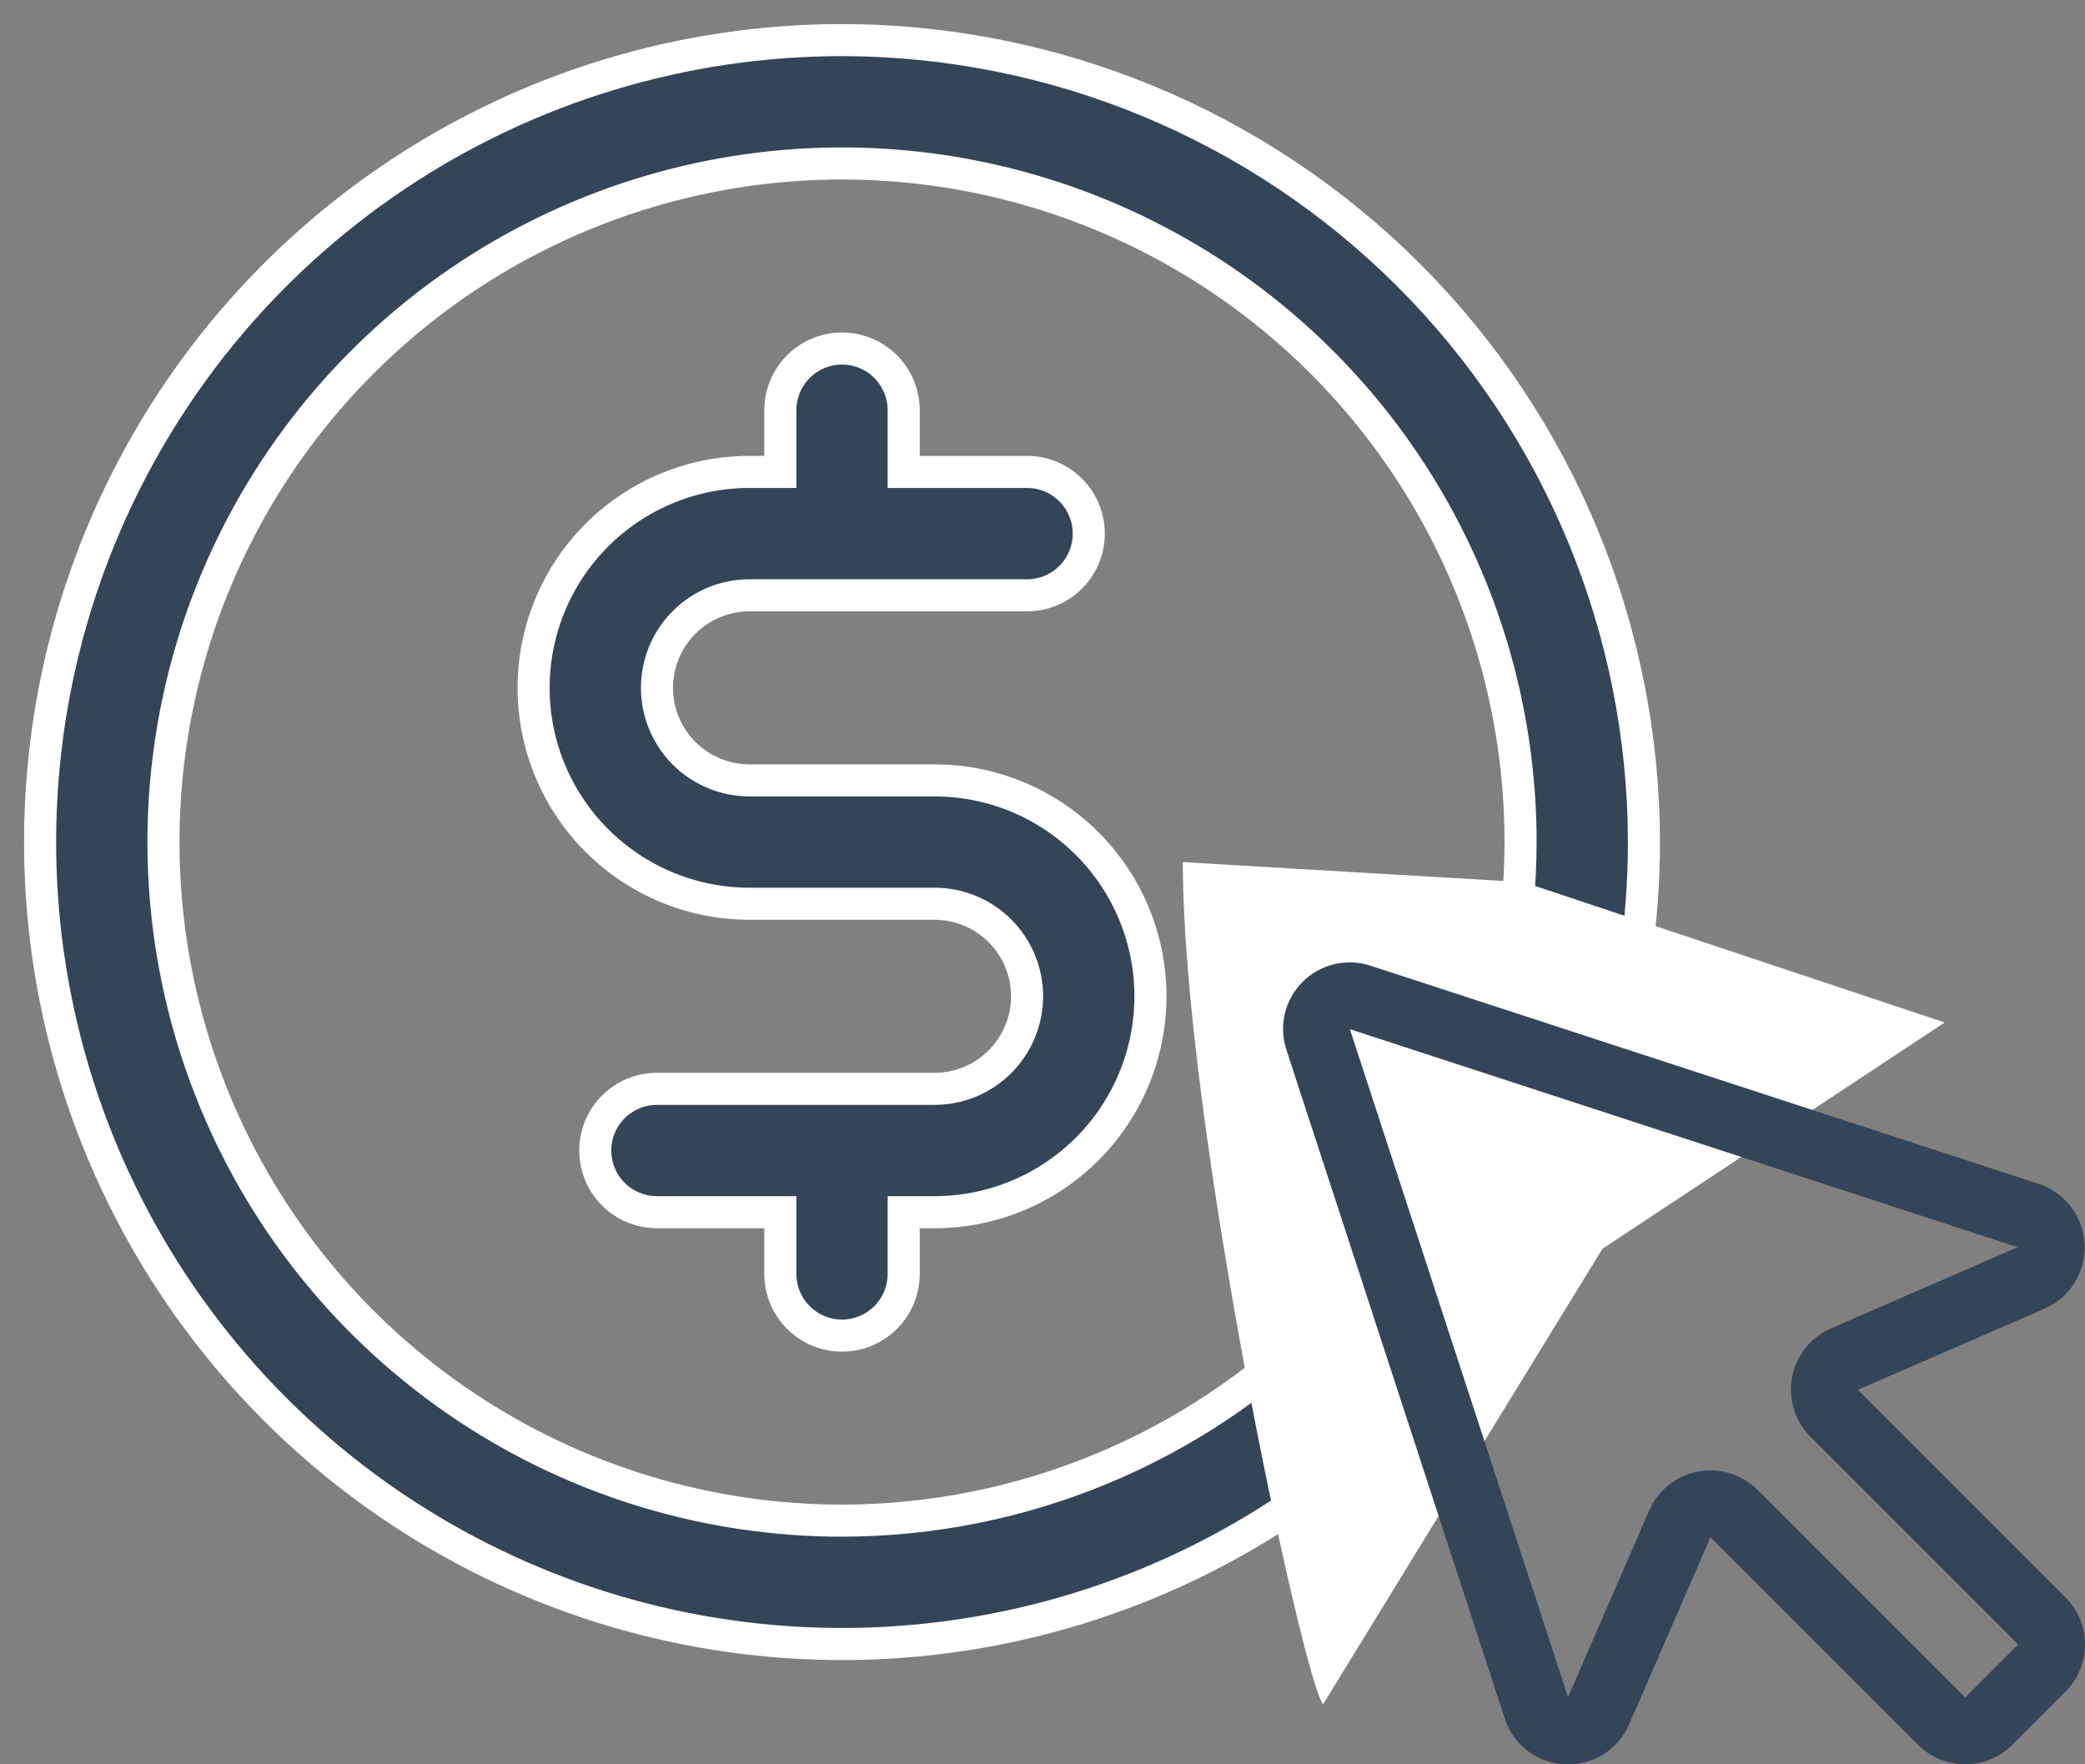
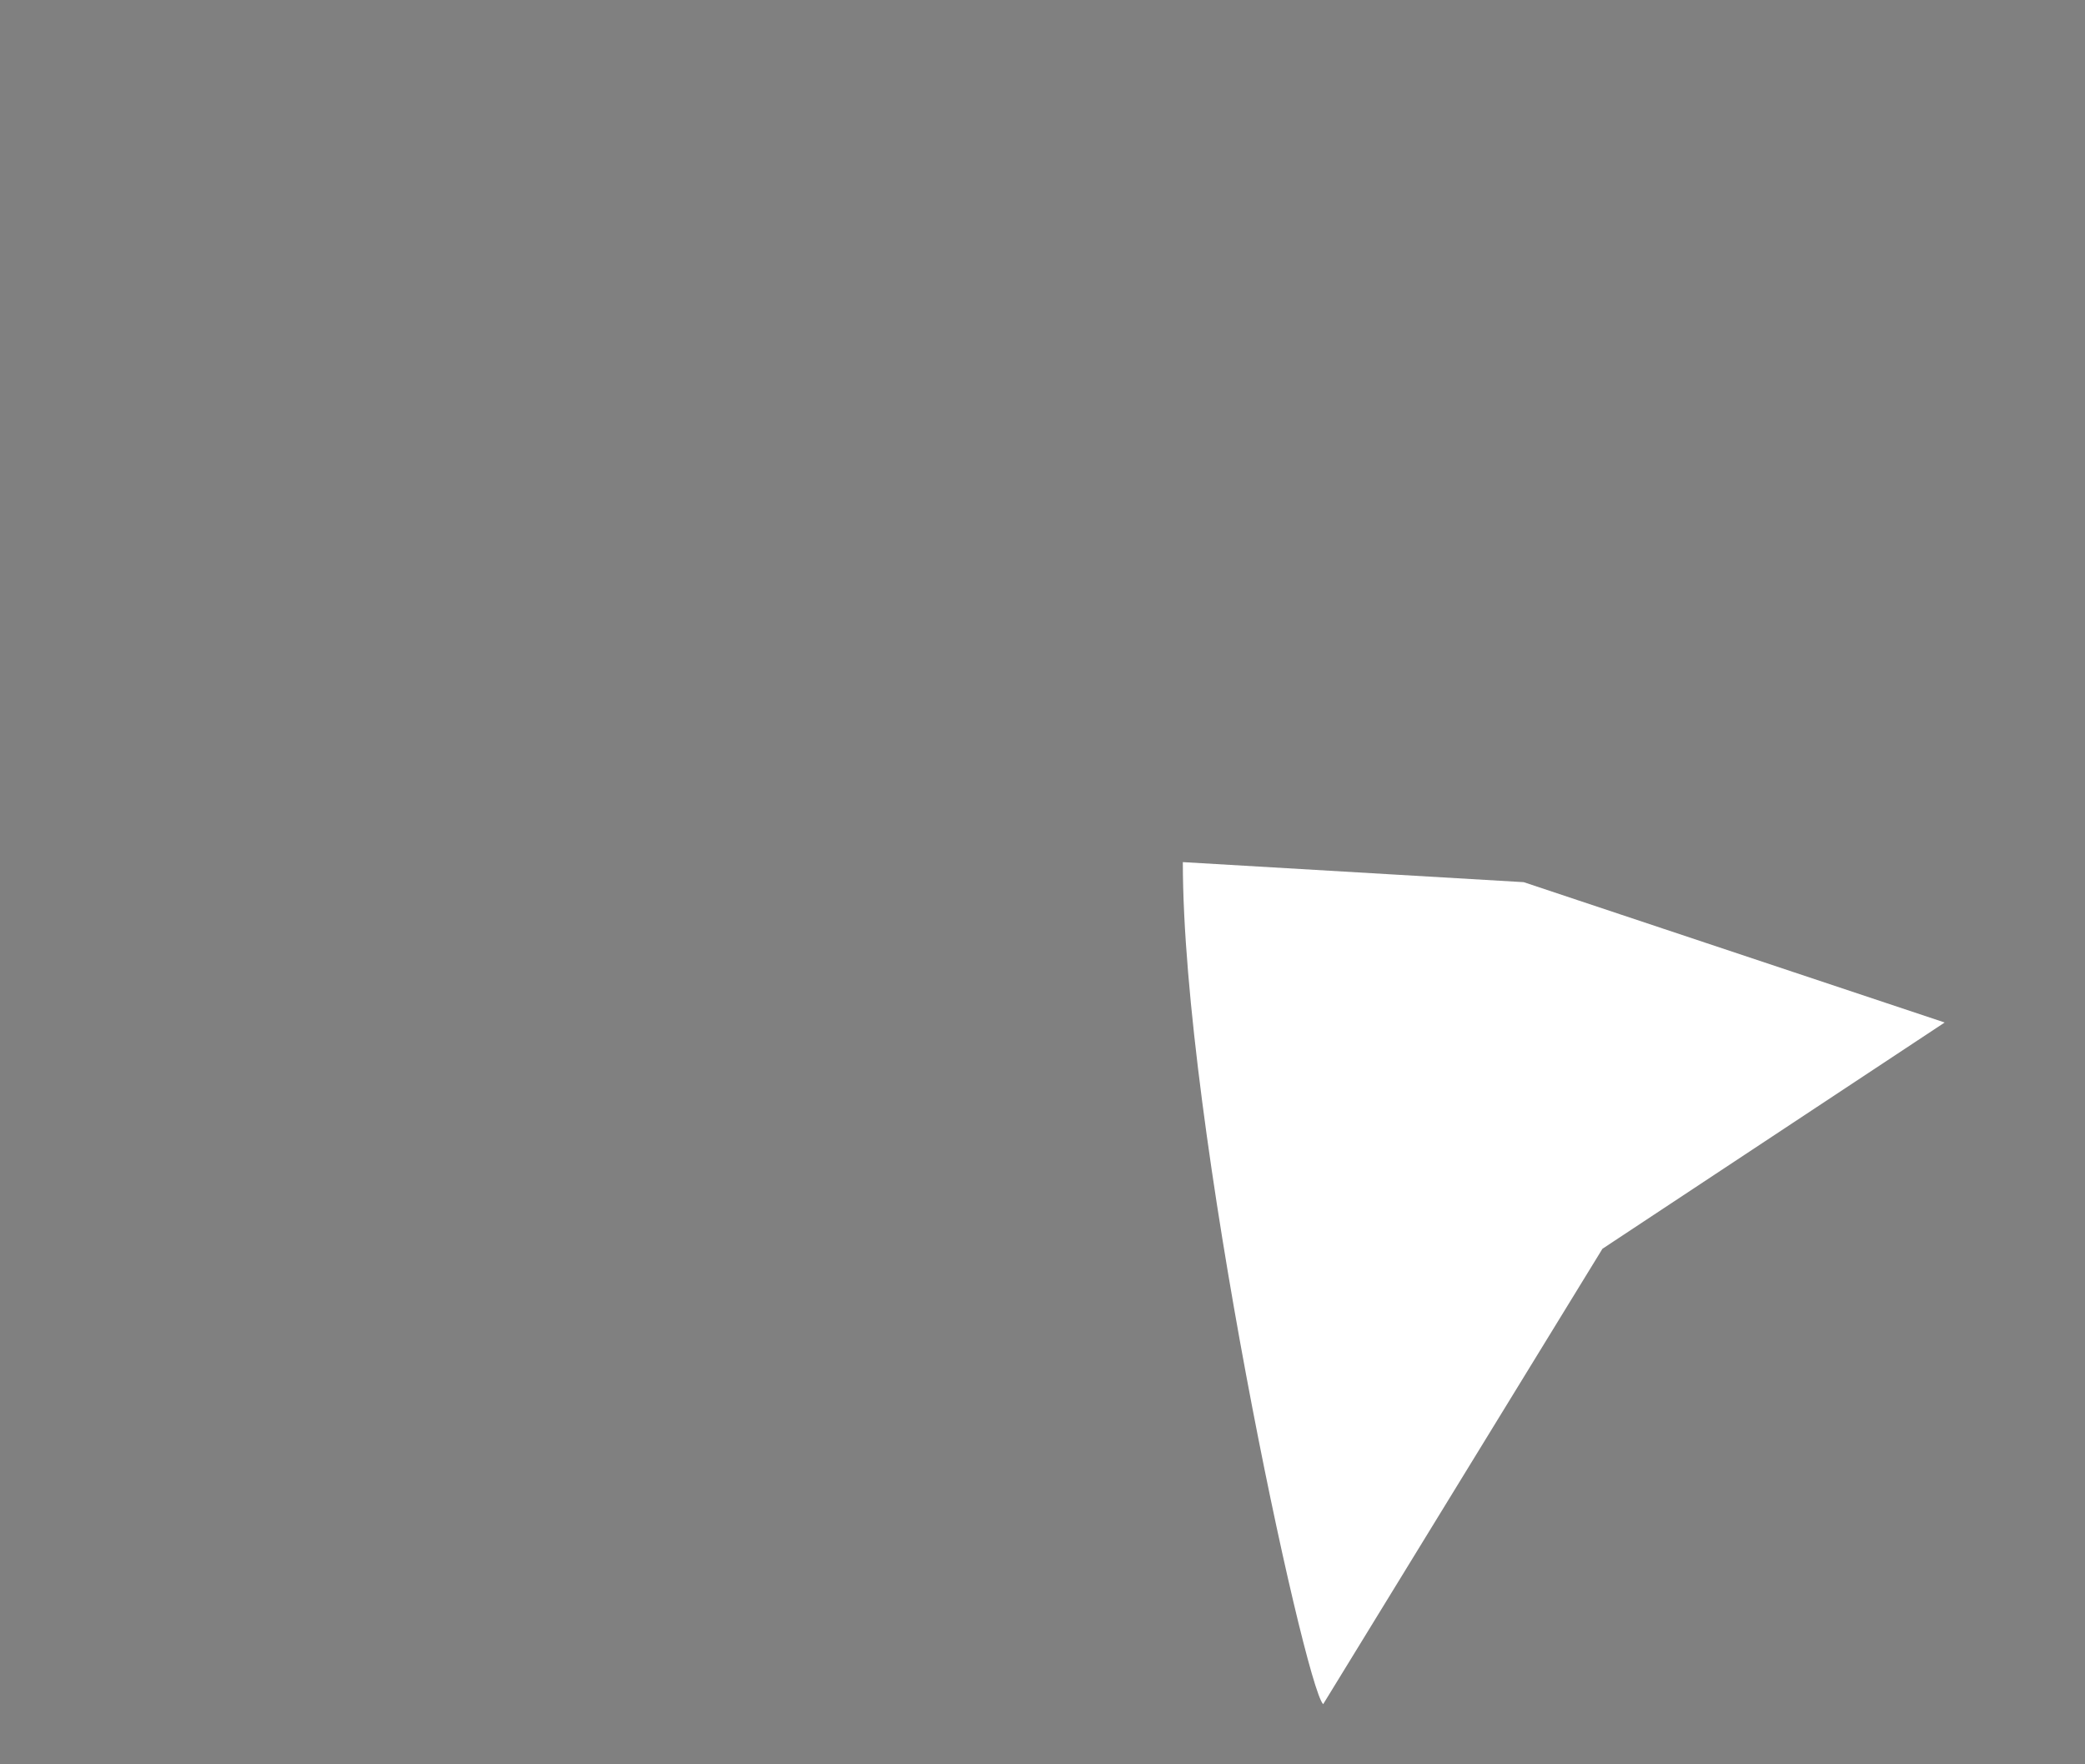
<svg xmlns="http://www.w3.org/2000/svg" width="52" height="44" viewBox="0 0 52 44" fill="none">
  <rect x="0" y="0" width="52" height="44" fill="#808080" stroke="none" />
-   <path d="M21 1C17.044 1 13.178 2.173 9.889 4.371C6.6 6.568 4.036 9.692 2.522 13.346C1.009 17.001 0.613 21.022 1.384 24.902C2.156 28.781 4.061 32.345 6.858 35.142C9.655 37.939 13.219 39.844 17.098 40.616C20.978 41.387 24.999 40.991 28.654 39.478C32.308 37.964 35.432 35.4 37.629 32.111C39.827 28.822 41 24.956 41 21C40.994 15.697 38.886 10.614 35.136 6.864C31.386 3.115 26.303 1.006 21 1ZM21 37.923C17.653 37.923 14.381 36.931 11.598 35.071C8.815 33.212 6.646 30.569 5.365 27.476C4.084 24.384 3.749 20.981 4.402 17.698C5.055 14.416 6.667 11.4 9.034 9.034C11.4 6.667 14.416 5.055 17.698 4.402C20.981 3.749 24.384 4.084 27.476 5.365C30.569 6.646 33.212 8.815 35.071 11.598C36.931 14.381 37.923 17.653 37.923 21C37.918 25.487 36.133 29.788 32.961 32.961C29.788 36.133 25.487 37.918 21 37.923ZM28.692 24.846C28.692 26.274 28.125 27.644 27.115 28.654C26.105 29.663 24.736 30.231 23.308 30.231H22.538V31.769C22.538 32.177 22.376 32.569 22.088 32.857C21.799 33.146 21.408 33.308 21 33.308C20.592 33.308 20.201 33.146 19.912 32.857C19.624 32.569 19.462 32.177 19.462 31.769V30.231H16.385C15.977 30.231 15.585 30.069 15.297 29.78C15.008 29.492 14.846 29.1 14.846 28.692C14.846 28.284 15.008 27.893 15.297 27.604C15.585 27.316 15.977 27.154 16.385 27.154H23.308C23.92 27.154 24.507 26.911 24.939 26.478C25.372 26.045 25.615 25.458 25.615 24.846C25.615 24.234 25.372 23.647 24.939 23.214C24.507 22.782 23.92 22.538 23.308 22.538H18.692C17.264 22.538 15.895 21.971 14.885 20.961C13.875 19.951 13.308 18.582 13.308 17.154C13.308 15.726 13.875 14.356 14.885 13.346C15.895 12.336 17.264 11.769 18.692 11.769H19.462V10.231C19.462 9.823 19.624 9.431 19.912 9.143C20.201 8.854 20.592 8.692 21 8.692C21.408 8.692 21.799 8.854 22.088 9.143C22.376 9.431 22.538 9.823 22.538 10.231V11.769H25.615C26.023 11.769 26.415 11.931 26.703 12.22C26.992 12.508 27.154 12.9 27.154 13.308C27.154 13.716 26.992 14.107 26.703 14.396C26.415 14.684 26.023 14.846 25.615 14.846H18.692C18.08 14.846 17.493 15.089 17.061 15.522C16.628 15.955 16.385 16.542 16.385 17.154C16.385 17.766 16.628 18.353 17.061 18.786C17.493 19.218 18.08 19.462 18.692 19.462H23.308C24.736 19.462 26.105 20.029 27.115 21.039C28.125 22.049 28.692 23.418 28.692 24.846Z" fill="#344558" stroke="white" stroke-width="0.8" />
  <path d="M29.5 21.5C29.5 28 32.531 42.043 33 42.5L39.965 31.143L48.5 25.5L38 22L29.5 21.5Z" fill="white" />
-   <path d="M46.337 34.659L51.001 32.632C51.308 32.495 51.567 32.27 51.744 31.984C51.92 31.698 52.006 31.365 51.99 31.029C51.974 30.694 51.857 30.371 51.655 30.103C51.452 29.834 51.173 29.634 50.854 29.527L34.178 24.082C33.887 23.987 33.574 23.974 33.275 24.046C32.977 24.117 32.704 24.27 32.487 24.487C32.27 24.704 32.117 24.977 32.045 25.275C31.974 25.574 31.987 25.887 32.082 26.178L37.528 42.854C37.63 43.176 37.829 43.458 38.098 43.663C38.366 43.868 38.691 43.986 39.029 44H39.11C39.434 44.001 39.75 43.907 40.021 43.729C40.292 43.552 40.504 43.298 40.632 43.001L42.659 38.337L47.833 43.511C47.988 43.666 48.172 43.789 48.374 43.873C48.576 43.957 48.793 44 49.012 44C49.231 44 49.447 43.957 49.65 43.873C49.852 43.789 50.036 43.666 50.191 43.511L51.511 42.191C51.666 42.036 51.789 41.852 51.873 41.65C51.957 41.447 52 41.231 52 41.012C52 40.793 51.957 40.576 51.873 40.374C51.789 40.172 51.666 39.988 51.511 39.833L46.337 34.659ZM49.011 42.333L43.837 37.159C43.645 36.967 43.409 36.824 43.149 36.744C42.889 36.664 42.614 36.648 42.347 36.699C42.08 36.75 41.829 36.865 41.617 37.035C41.405 37.204 41.237 37.423 41.129 37.673L39.107 42.325L33.666 25.666L50.32 31.104L45.669 33.127C45.419 33.235 45.2 33.403 45.03 33.615C44.861 33.827 44.745 34.078 44.695 34.345C44.644 34.612 44.66 34.887 44.74 35.147C44.82 35.407 44.962 35.643 45.155 35.835L50.333 41.011L49.011 42.333Z" fill="#344558" />
</svg>